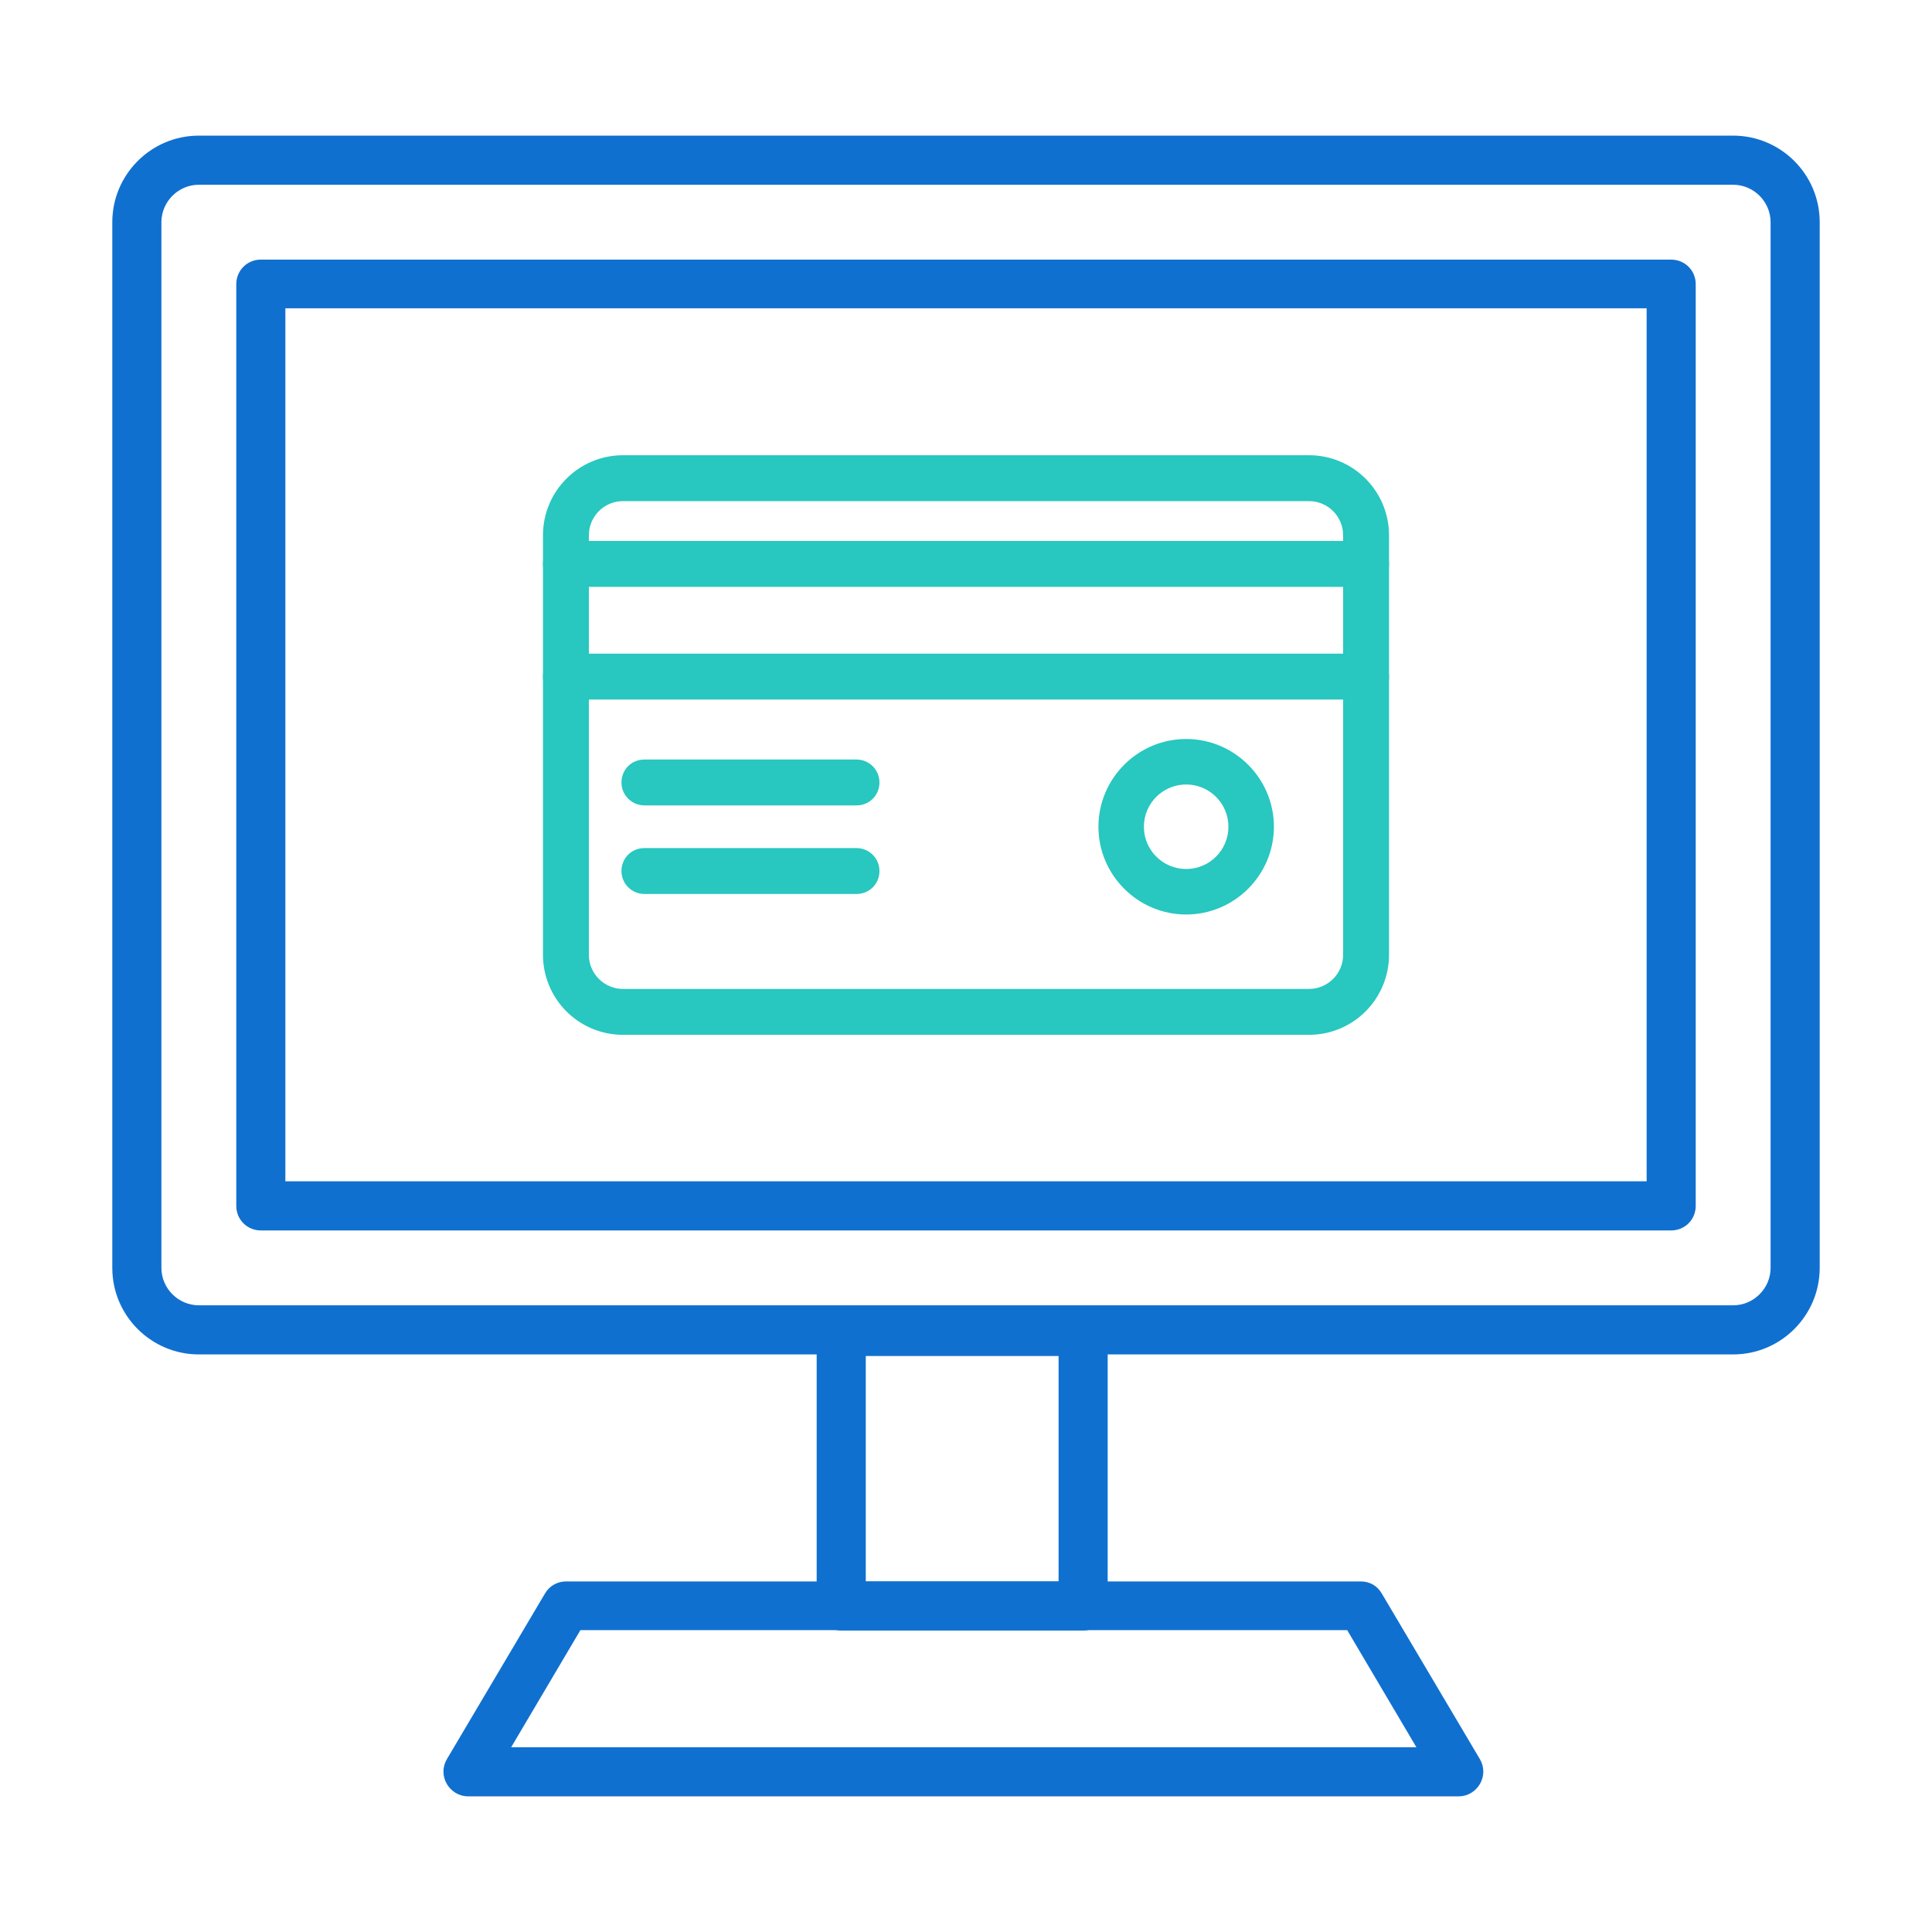
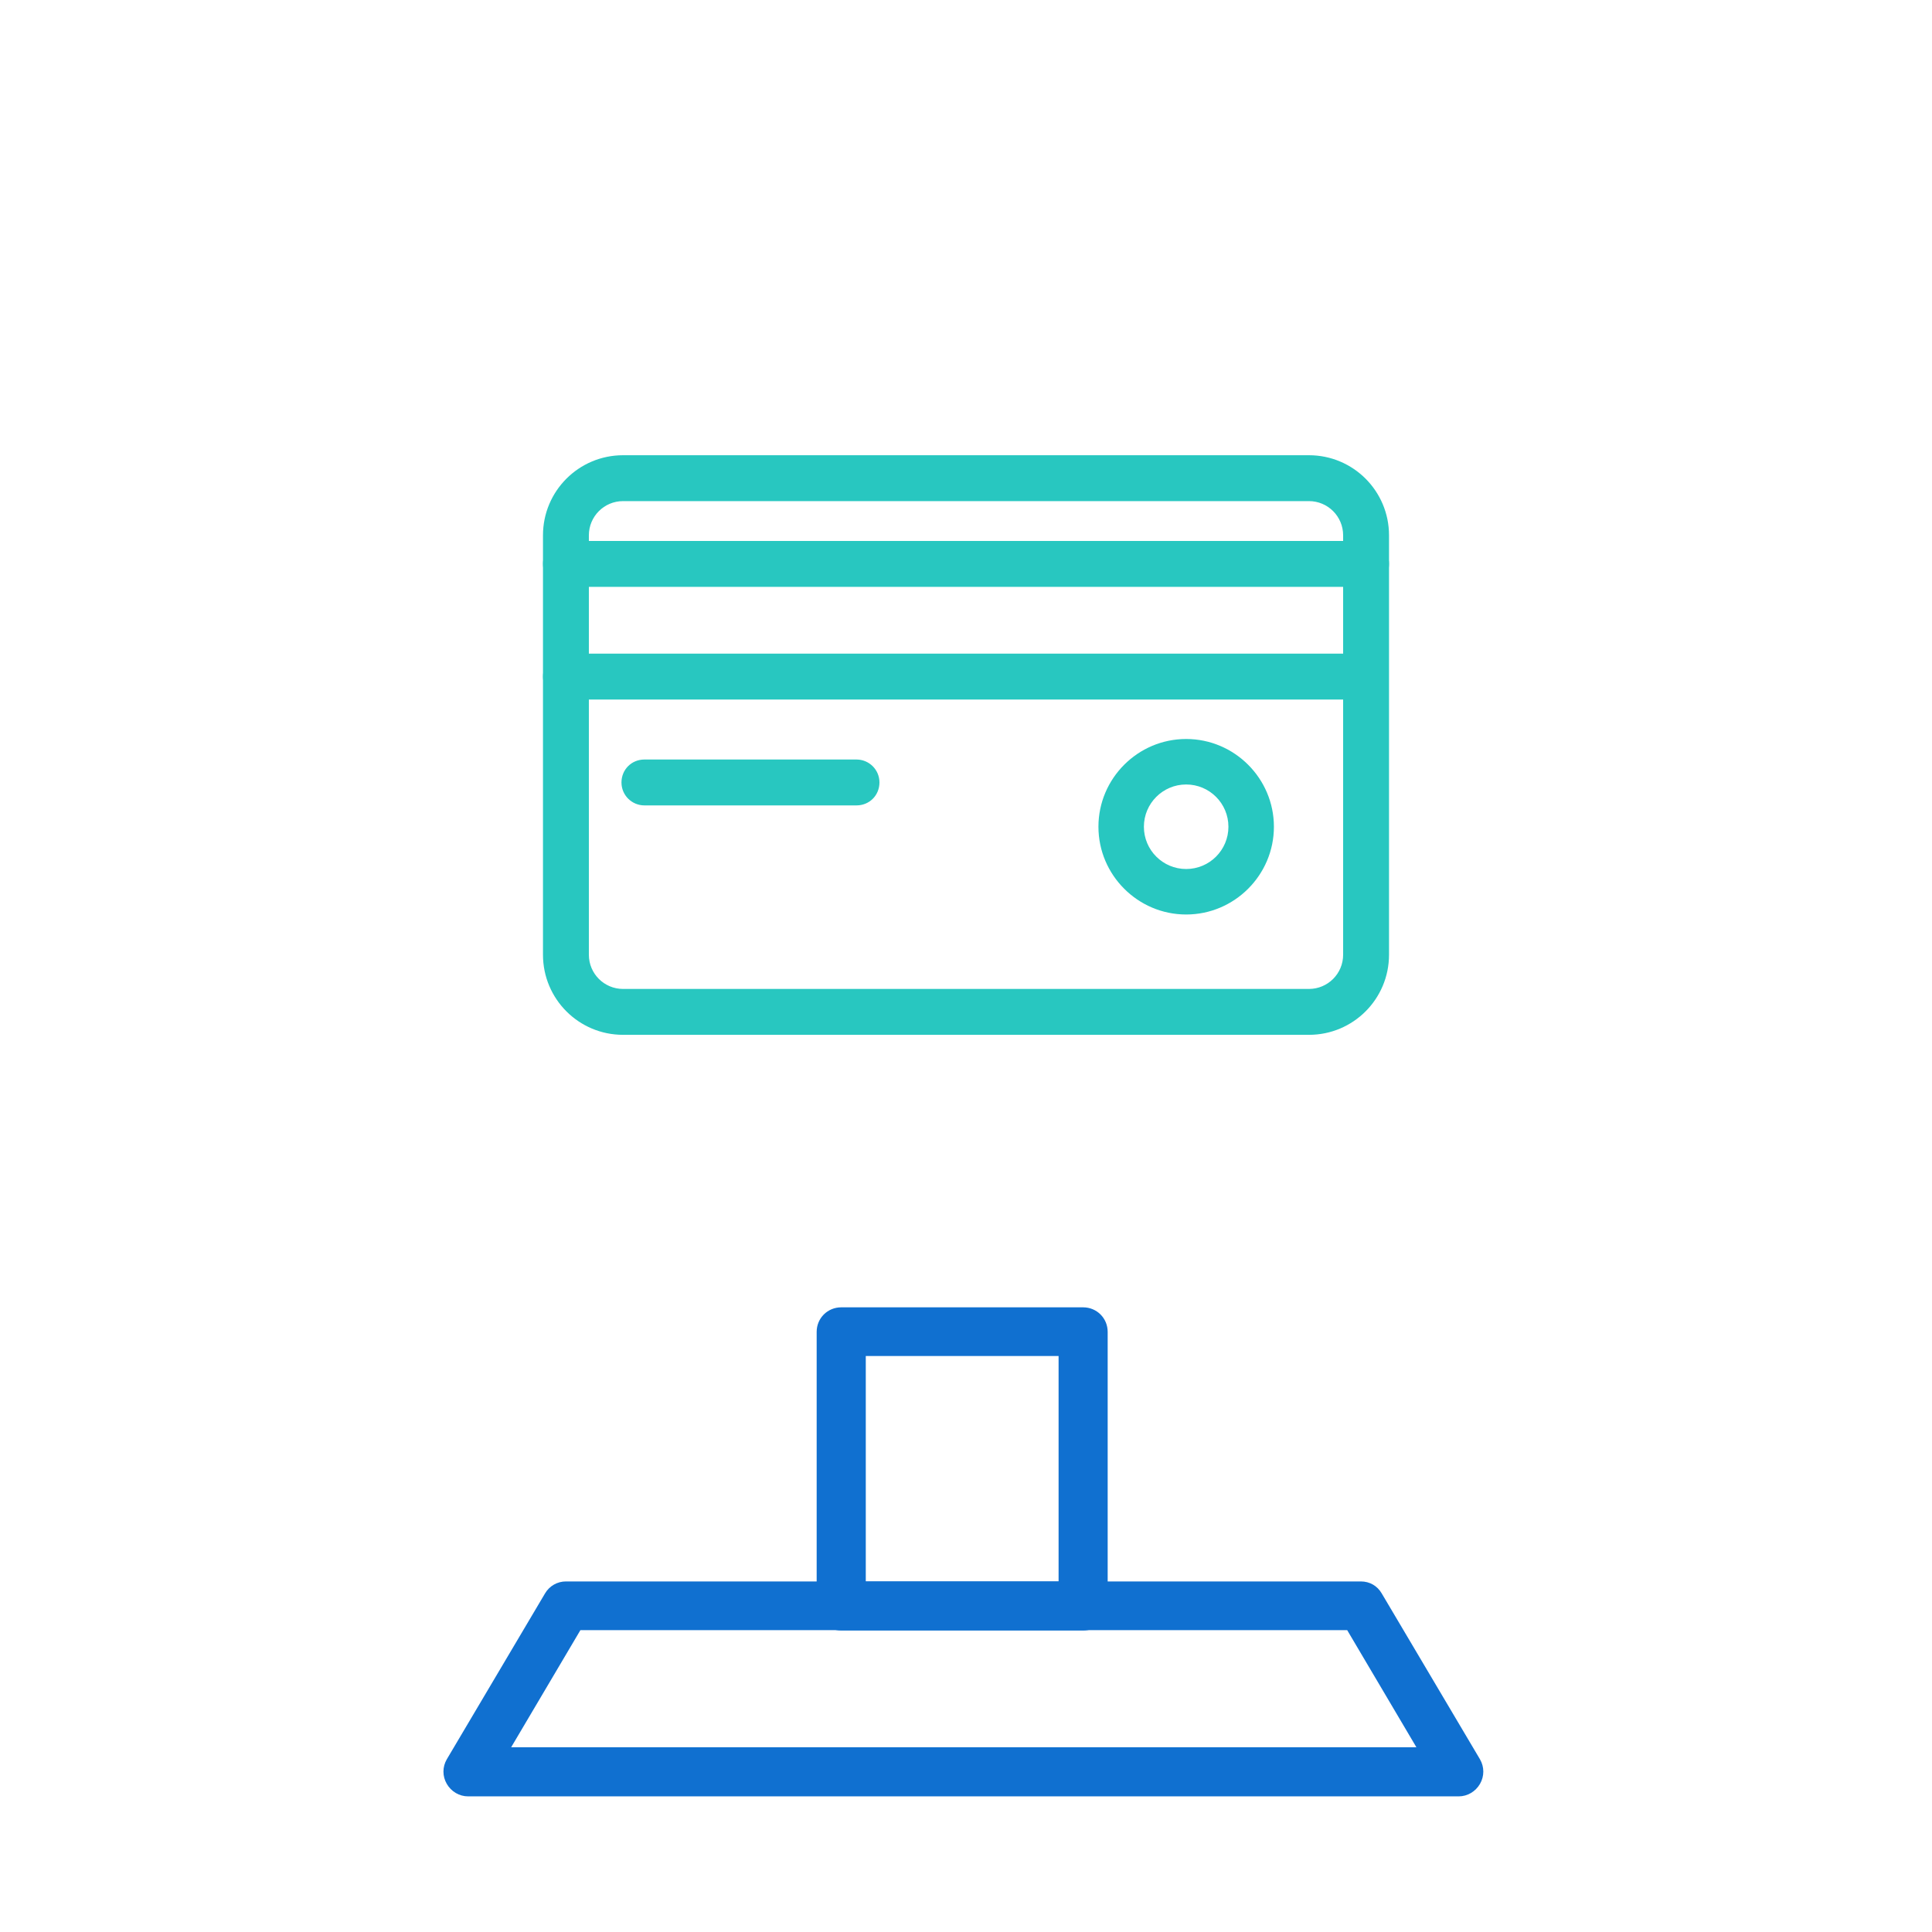
<svg xmlns="http://www.w3.org/2000/svg" width="64" height="64" viewBox="0 0 64 64" fill="none">
-   <path d="M57.413 44.867H6.587C5.013 44.867 3.72 43.587 3.72 42V7.36C3.72 5.787 5 4.493 6.587 4.493H57.413C58.987 4.493 60.28 5.773 60.28 7.36V42C60.28 43.573 59 44.867 57.413 44.867ZM6.587 6.12C5.907 6.12 5.347 6.68 5.347 7.36V42C5.347 42.68 5.907 43.24 6.587 43.24H57.413C58.093 43.24 58.653 42.68 58.653 42V7.36C58.653 6.68 58.093 6.12 57.413 6.12H6.587ZM55.36 40.76H8.64C8.187 40.76 7.827 40.4 7.827 39.947V9.413C7.827 8.96 8.187 8.6 8.64 8.6H55.36C55.813 8.6 56.173 8.96 56.173 9.413V39.947C56.173 40.4 55.813 40.76 55.36 40.76ZM9.453 39.133H54.547V10.213H9.453V39.147V39.133Z" fill="#1070D0" />
  <path d="M35.88 54.013H27.867C27.413 54.013 27.053 53.653 27.053 53.2V44.12C27.053 43.667 27.413 43.307 27.867 43.307H35.88C36.333 43.307 36.693 43.667 36.693 44.12V53.2C36.693 53.653 36.333 54.013 35.88 54.013ZM28.68 52.387H35.067V44.92H28.68V52.387Z" fill="#1070D0" />
  <path d="M48.347 59.507H15.507C15.213 59.507 14.947 59.347 14.8 59.093C14.653 58.84 14.653 58.533 14.8 58.28L18.053 52.787C18.2 52.533 18.467 52.387 18.747 52.387H45.08C45.373 52.387 45.627 52.533 45.773 52.787L49.027 58.28C49.173 58.533 49.173 58.84 49.027 59.093C48.88 59.347 48.613 59.507 48.32 59.507H48.347ZM16.933 57.88H46.92L44.627 54H19.227L16.933 57.88Z" fill="#1070D0" />
  <path d="M43.36 34.28H20.64C19.173 34.28 17.987 33.093 17.987 31.627V17.733C17.987 16.267 19.173 15.08 20.64 15.08H43.36C44.827 15.08 46.013 16.267 46.013 17.733V31.627C46.013 33.093 44.827 34.28 43.36 34.28ZM20.64 16.6C20.013 16.6 19.507 17.107 19.507 17.733V31.627C19.507 32.253 20.013 32.76 20.64 32.76H43.36C43.987 32.76 44.493 32.253 44.493 31.627V17.733C44.493 17.107 43.987 16.6 43.36 16.6H20.64Z" fill="#28C7C0" />
  <path d="M45.253 19.44H18.747C18.333 19.44 17.987 19.107 17.987 18.68C17.987 18.253 18.32 17.92 18.747 17.92H45.253C45.667 17.92 46.013 18.253 46.013 18.68C46.013 19.107 45.68 19.44 45.253 19.44Z" fill="#28C7C0" />
-   <path d="M45.253 23.173H18.747C18.333 23.173 17.987 22.84 17.987 22.413C17.987 21.987 18.32 21.653 18.747 21.653H45.253C45.667 21.653 46.013 21.987 46.013 22.413C46.013 22.84 45.68 23.173 45.253 23.173Z" fill="#28C7C0" />
+   <path d="M45.253 23.173H18.747C18.333 23.173 17.987 22.84 17.987 22.413C17.987 21.987 18.32 21.653 18.747 21.653H45.253C46.013 22.84 45.68 23.173 45.253 23.173Z" fill="#28C7C0" />
  <path d="M28.373 26.68H21.347C20.933 26.68 20.587 26.347 20.587 25.92C20.587 25.494 20.92 25.16 21.347 25.16H28.373C28.787 25.16 29.133 25.494 29.133 25.92C29.133 26.347 28.8 26.68 28.373 26.68Z" fill="#28C7C0" />
-   <path d="M28.373 29.614H21.347C20.933 29.614 20.587 29.28 20.587 28.854C20.587 28.427 20.92 28.094 21.347 28.094H28.373C28.787 28.094 29.133 28.427 29.133 28.854C29.133 29.28 28.8 29.614 28.373 29.614Z" fill="#28C7C0" />
  <path d="M39.293 30.294C37.693 30.294 36.387 28.987 36.387 27.387C36.387 25.787 37.693 24.48 39.293 24.48C40.893 24.48 42.2 25.787 42.2 27.387C42.2 28.987 40.893 30.294 39.293 30.294ZM39.293 25.987C38.52 25.987 37.893 26.614 37.893 27.387C37.893 28.16 38.52 28.787 39.293 28.787C40.067 28.787 40.693 28.16 40.693 27.387C40.693 26.614 40.067 25.987 39.293 25.987Z" fill="#28C7C0" />
</svg>